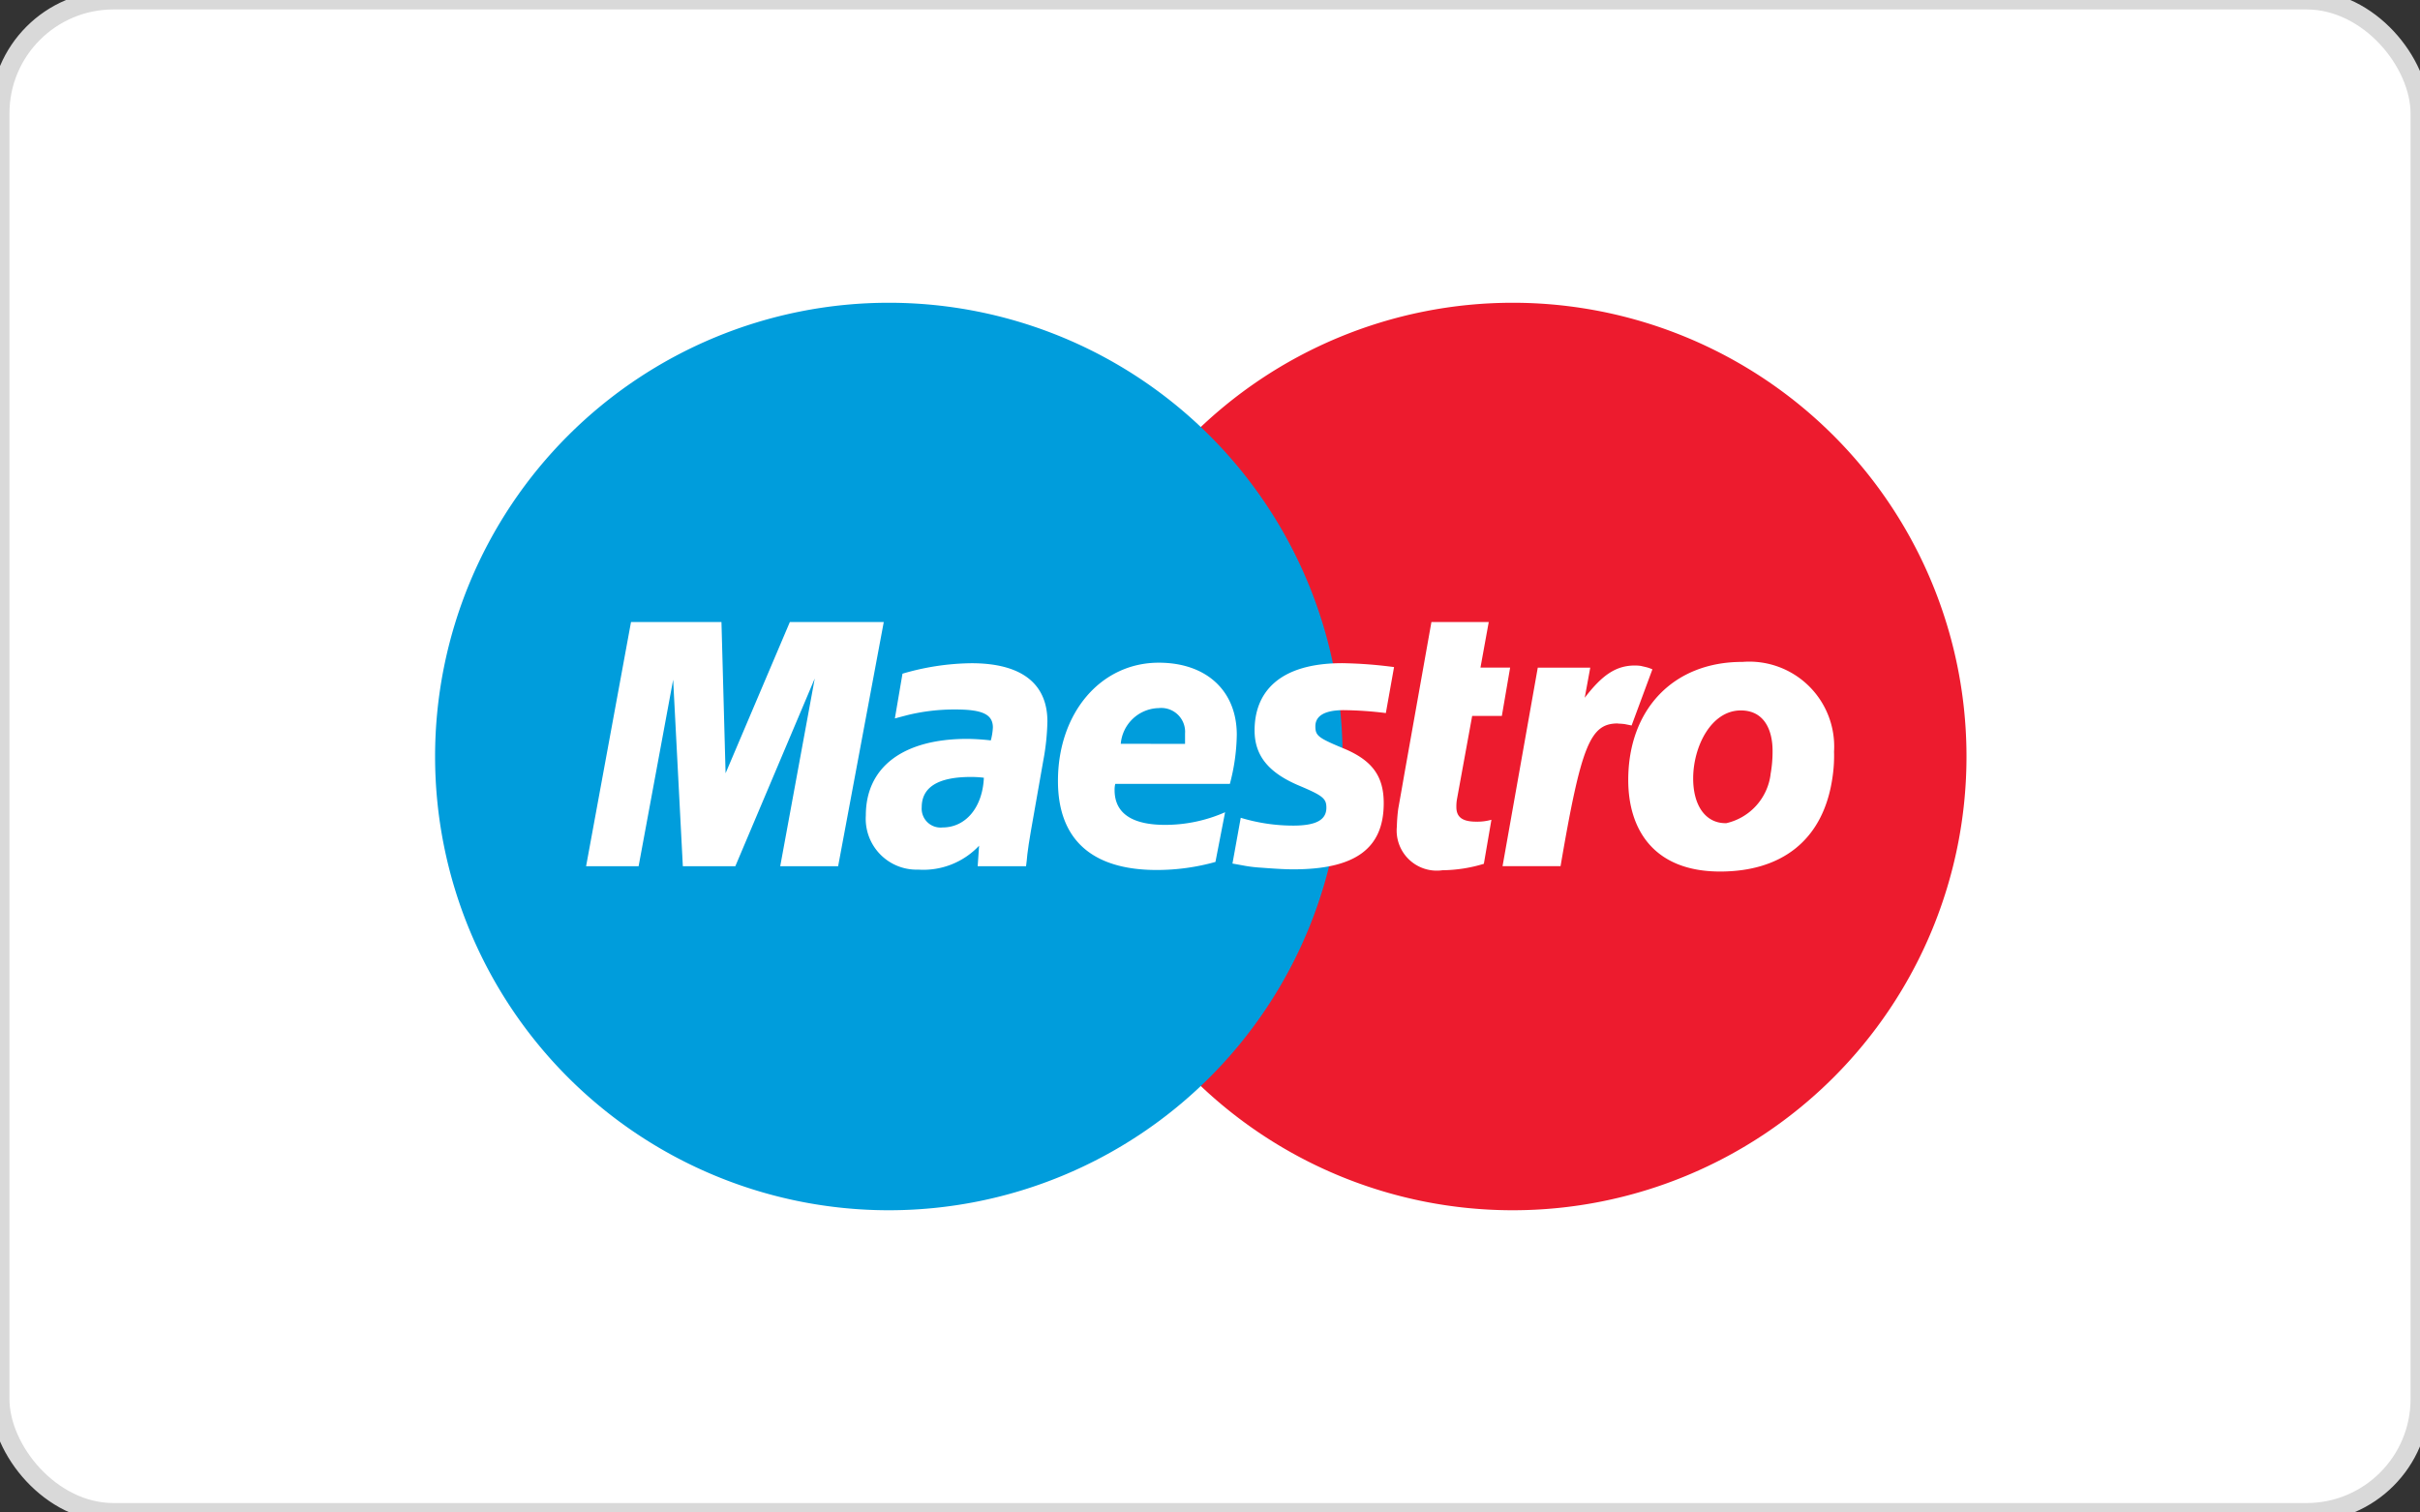
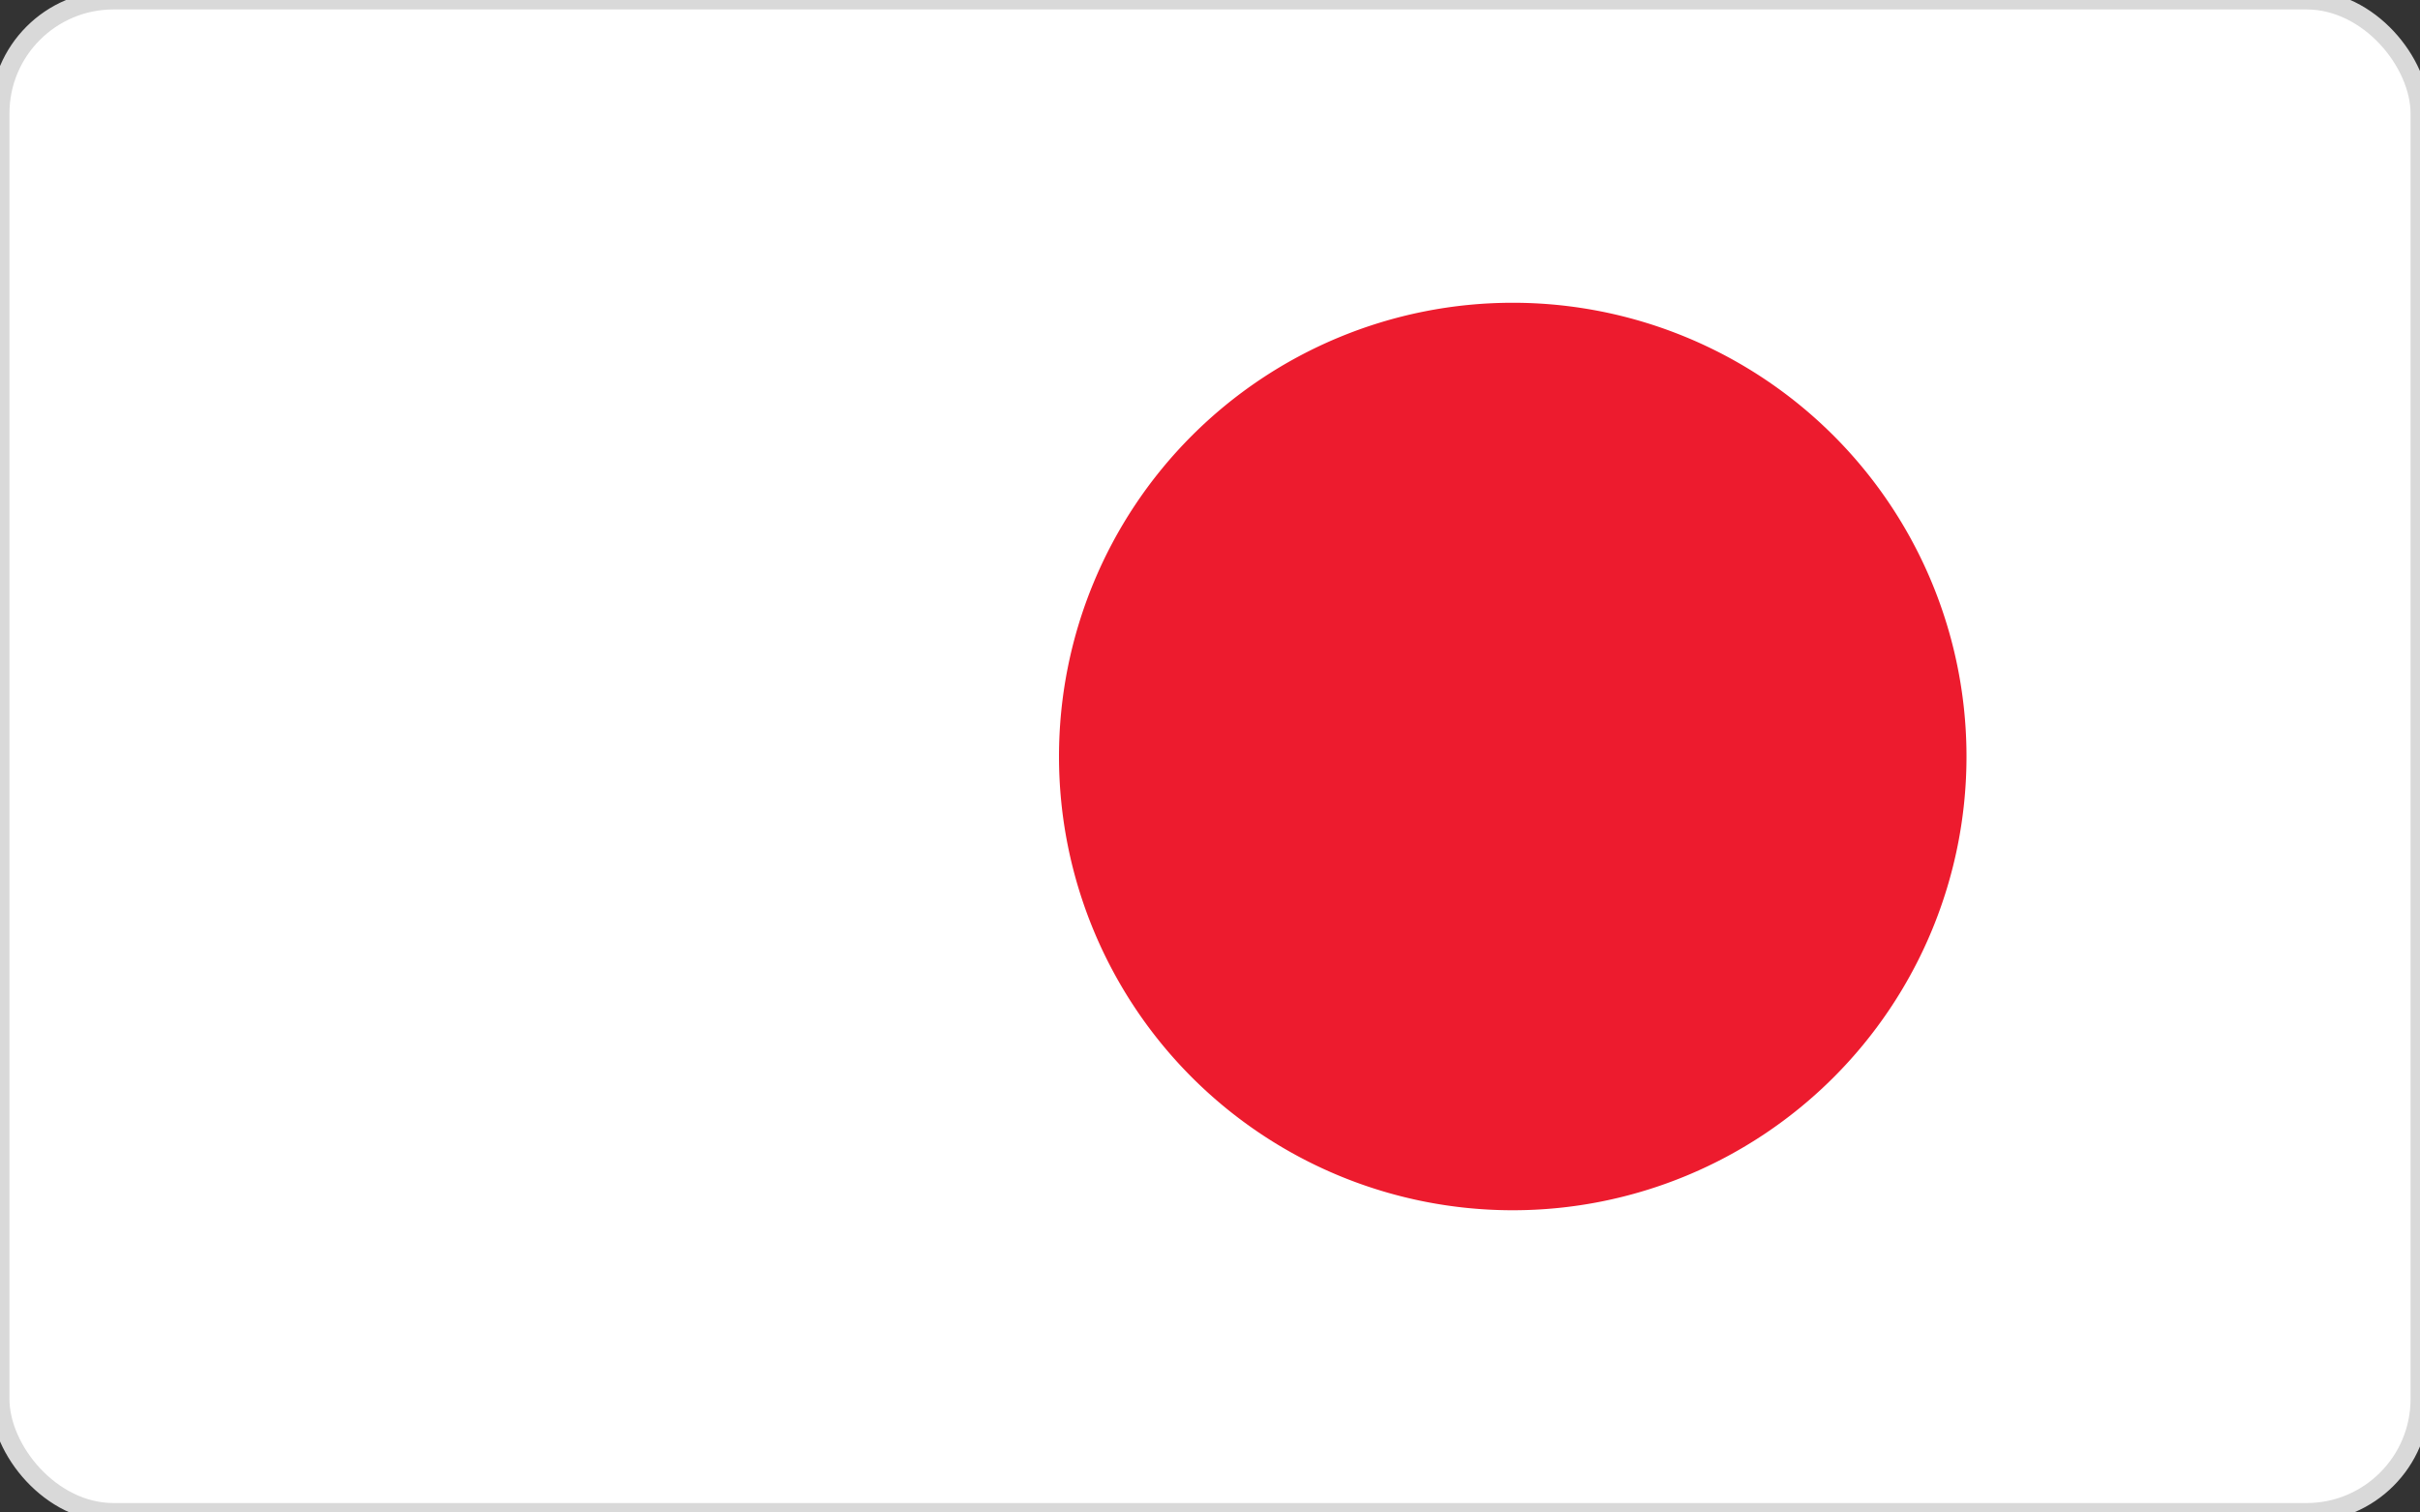
<svg xmlns="http://www.w3.org/2000/svg" id="Maestro.svg" width="128" height="80" viewBox="0 0 128 80">
  <rect x="0" y="0" width="128" height="80" fill="#333333" stroke="none" />
  <defs>
    <style>
      .cls-1, .cls-4 {
        fill: #fff;
      }

      .cls-1 {
        stroke: #d9d9d9;
        stroke-linejoin: round;
        stroke-width: 1px;
      }

      .cls-2 {
        fill: #ed1b2e;
      }

      .cls-2, .cls-3, .cls-4 {
        fill-rule: evenodd;
      }

      .cls-3 {
        fill: #009ddc;
      }
    </style>
  </defs>
  <rect id="Rounded_Rectangle_1_copy" data-name="Rounded Rectangle 1 copy" class="cls-1" width="128" height="80" rx="6" ry="6" />
  <path id="Shape_3_copy" data-name="Shape 3 copy" class="cls-2" d="M104.013,40.014a24,24,0,1,1-24.006-24,24,24,0,0,1,24.006,24h0Z" />
-   <path class="cls-3" d="M71.013,40.014a24,24,0,1,1-24.005-24,24,24,0,0,1,24.005,24h0Z" />
-   <path class="cls-4" d="M51.386,35.08a13.326,13.326,0,0,0-3.651.553L47.332,38l0.254-.068,0.438-.115a10.48,10.48,0,0,1,2.52-.29c1.423,0,1.972.26,1.972,0.953a3.277,3.277,0,0,1-.109.682,12.431,12.431,0,0,0-1.242-.081c-3.4,0-5.369,1.493-5.369,4.05a2.69,2.69,0,0,0,2.776,2.866,4.047,4.047,0,0,0,3.215-1.265l-0.075,1.086h2.558l0.035-.284,0.036-.361,0.073-.533,0.109-.666,0.657-3.732,0,0a12.485,12.485,0,0,0,.22-2.079C55.4,36.146,54.015,35.08,51.386,35.08Zm-1.534,8.687a1,1,0,0,1-1.1-1.071h0c0-1.062.875-1.6,2.593-1.6a5.448,5.448,0,0,1,.694.041C51.971,42.69,51.094,43.767,49.852,43.767Zm-8.584,2.049,1.826-9.928-4.2,9.928H36.117L35.605,35.95l-1.827,9.866H31L33.376,32.9H38.16l0.218,8,3.4-8h4.967L44.331,45.816H41.268Zm32.033-8.1a19.468,19.468,0,0,0-2.228-.154c-0.986,0-1.5.29-1.5,0.853,0,0.491.147,0.612,1.425,1.143,1.572,0.636,2.191,1.48,2.191,2.924,0,2.395-1.5,3.5-4.786,3.5-0.4,0-.95-0.03-1.681-0.087a7.381,7.381,0,0,1-.841-0.094l-0.548-.1-0.145-.025,0.438-2.421a9.568,9.568,0,0,0,2.776.414c1.206,0,1.754-.3,1.754-0.947,0-.482-0.183-0.636-1.425-1.16-1.643-.687-2.373-1.6-2.373-2.928,0-1.941,1.206-3.555,4.639-3.557a23.452,23.452,0,0,1,2.738.207Zm4.784,5.744a2.706,2.706,0,0,0,.8-0.1l-0.4,2.329a7.749,7.749,0,0,1-2.191.341,2.121,2.121,0,0,1-2.411-2.306,8.859,8.859,0,0,1,.073-0.941l0.183-1.032,0.145-.832L75.712,32.9h3.032l-0.438,2.41h1.569l-0.438,2.557h-1.57l-0.8,4.383a2.177,2.177,0,0,0-.036.435c0,0.544.329,0.776,1.058,0.776h0Zm7.489-5.195c-1.462,0-1.936,1.128-3.032,7.548H79.474l1.863-10.5h2.776L83.82,36.908C84.77,35.666,85.5,35.2,86.486,35.2a2.425,2.425,0,0,1,.329.026c0,0.006.109,0.026,0.256,0.062a2.045,2.045,0,0,1,.329.115L86.3,38.373,85.937,38.3a3.1,3.1,0,0,0-.365-0.026Zm6.576-3.255c-3.655,0-6.028,2.525-6.028,6.245,0,2.664,1.389,4.843,4.859,4.843,3.139,0,5.478-1.553,5.953-5.044a7.621,7.621,0,0,0,.073-1.3A4.489,4.489,0,0,0,92.15,35.012Zm1.5,5.955A3.044,3.044,0,0,1,91.31,43.54c-1.1.023-1.754-.936-1.754-2.363,0-1.687.95-3.6,2.52-3.6v0c1.242,0,1.68,1.039,1.68,2.137A6.748,6.748,0,0,1,93.646,40.968Zm-28.6.5a10.607,10.607,0,0,0,.367-2.6c0-2.327-1.607-3.813-4.127-3.813-3.068,0-5.332,2.653-5.332,6.255,0,3.093,1.79,4.709,5.224,4.709a11.479,11.479,0,0,0,3.106-.426l0.51-2.628a7.859,7.859,0,0,1-3.177.668h0c-1.754,0-2.667-.621-2.667-1.838a1.242,1.242,0,0,1,.036-0.331h6.062Zm-3.795-4.008a1.262,1.262,0,0,1,1.425,1.35v0.54l-3.4-.006A2.065,2.065,0,0,1,61.247,37.454Z" />
+   <path class="cls-3" d="M71.013,40.014h0Z" />
</svg>